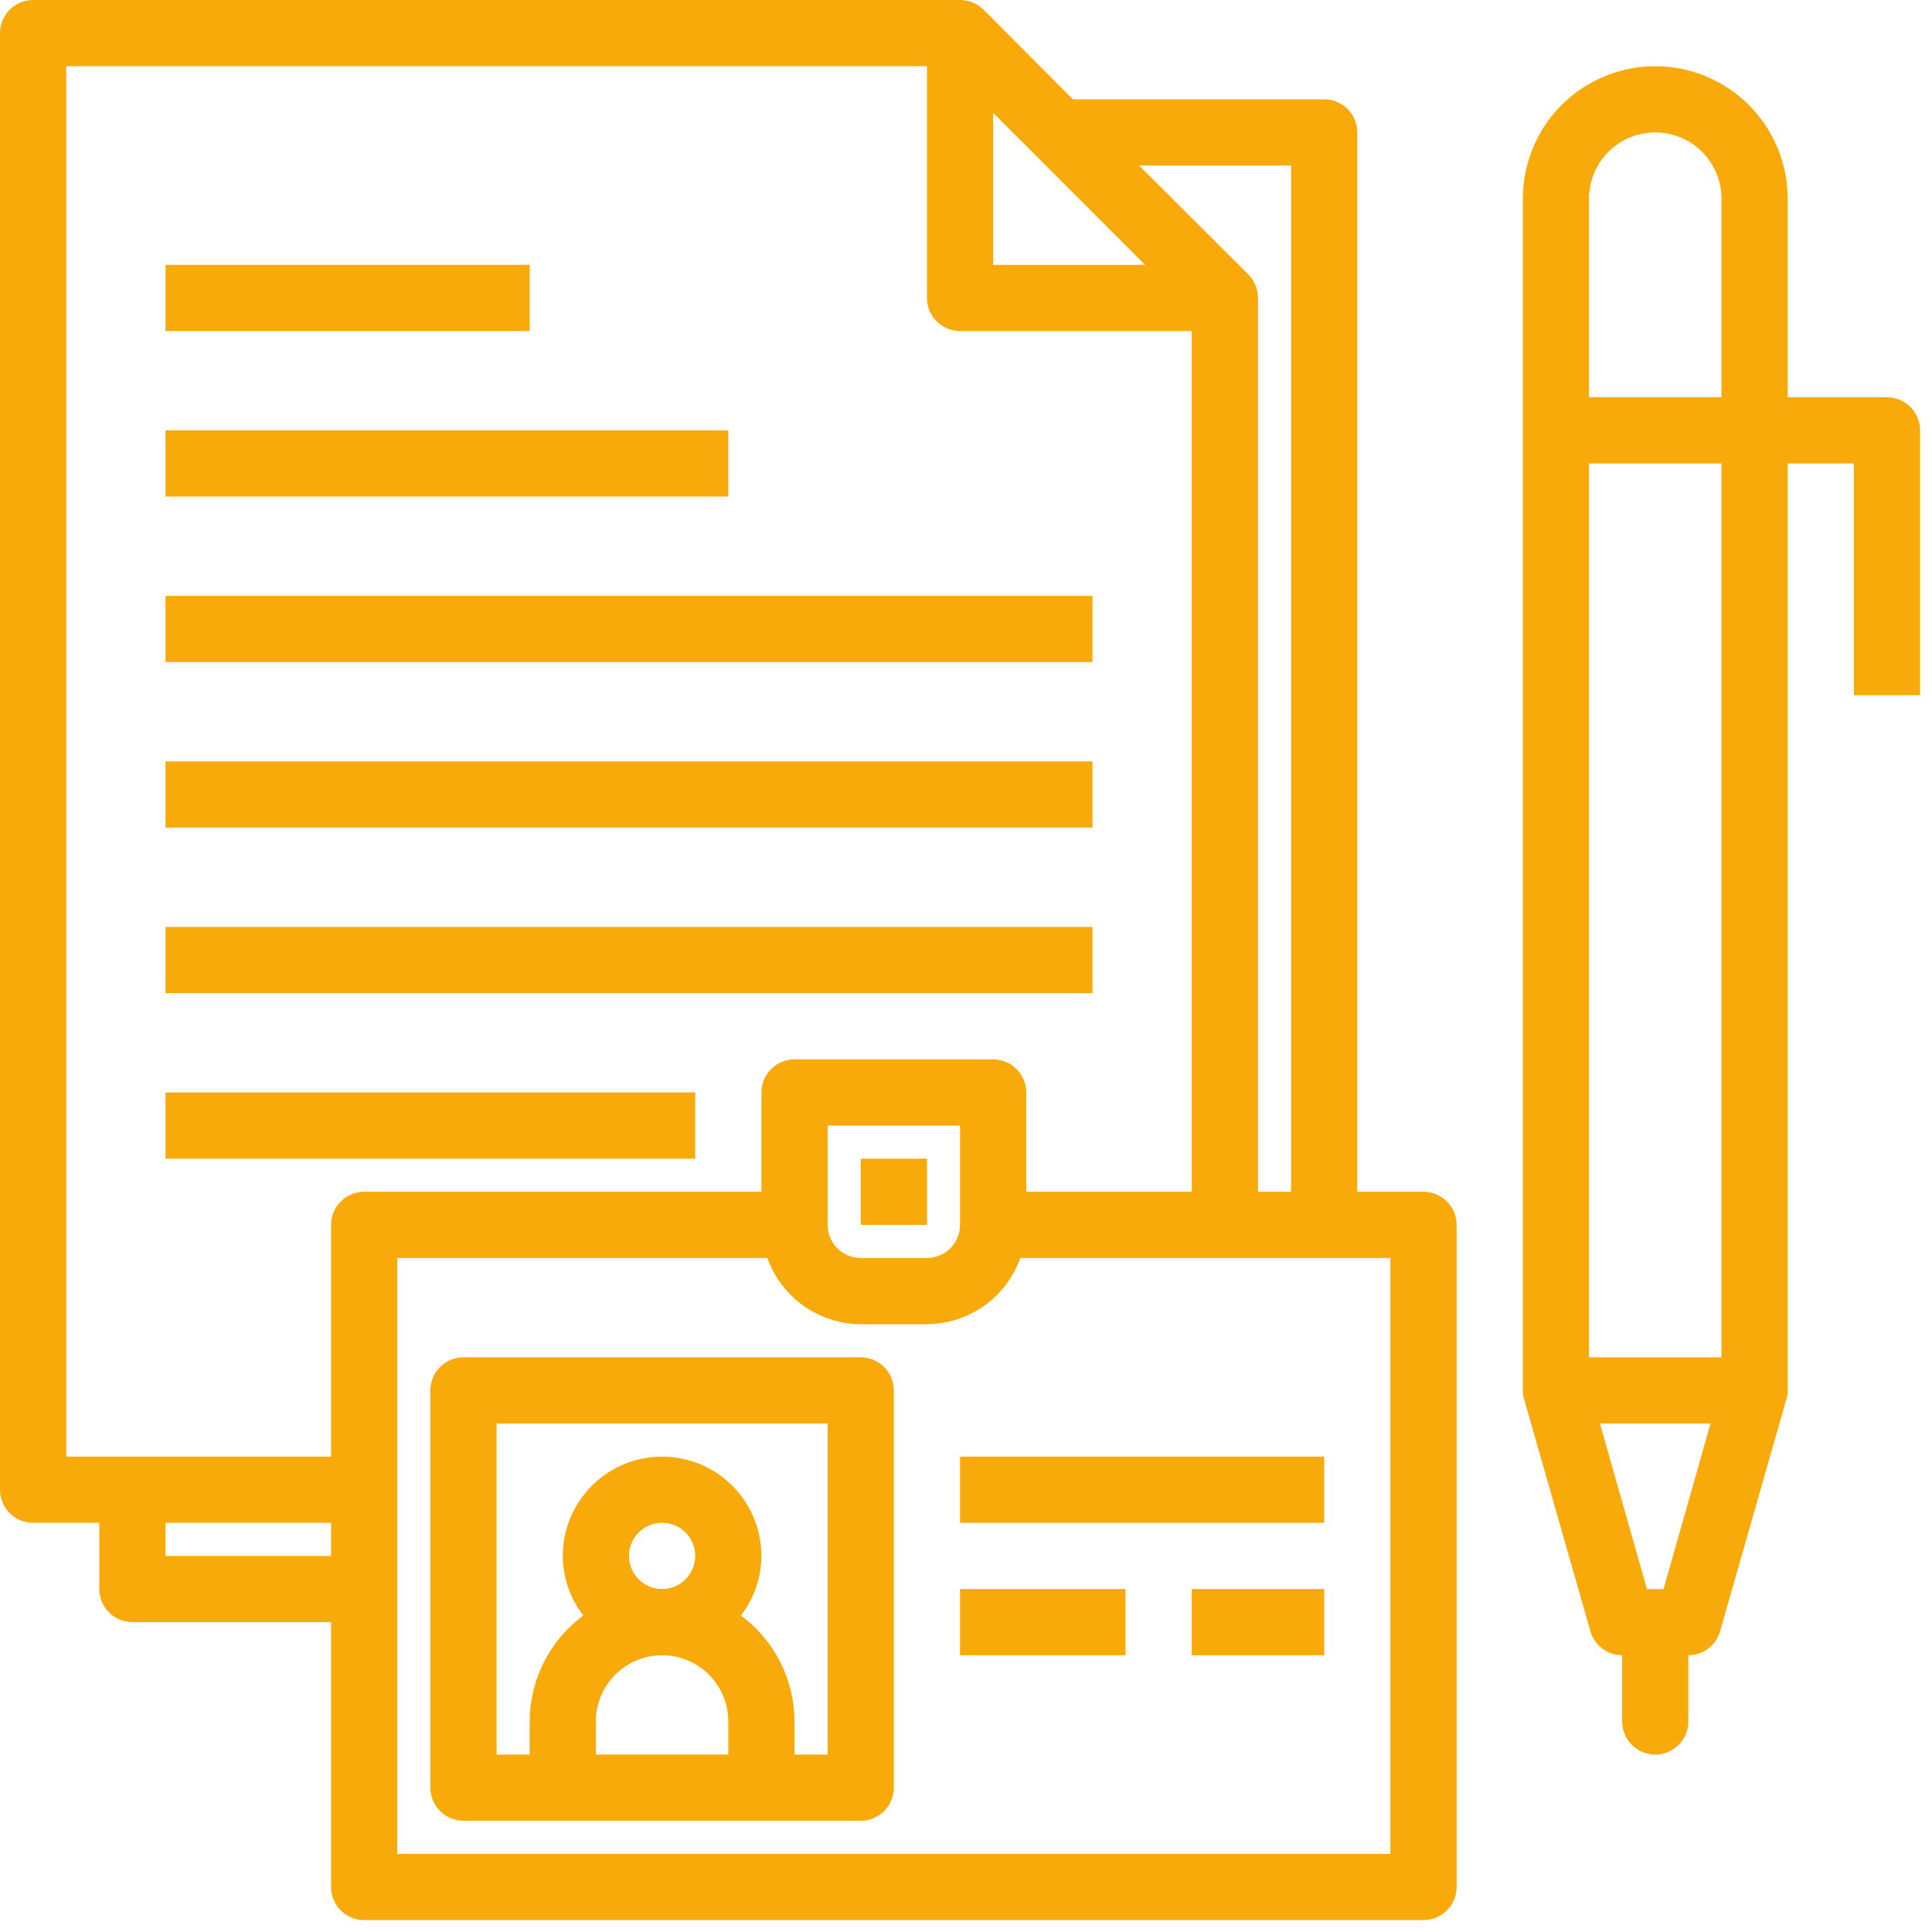
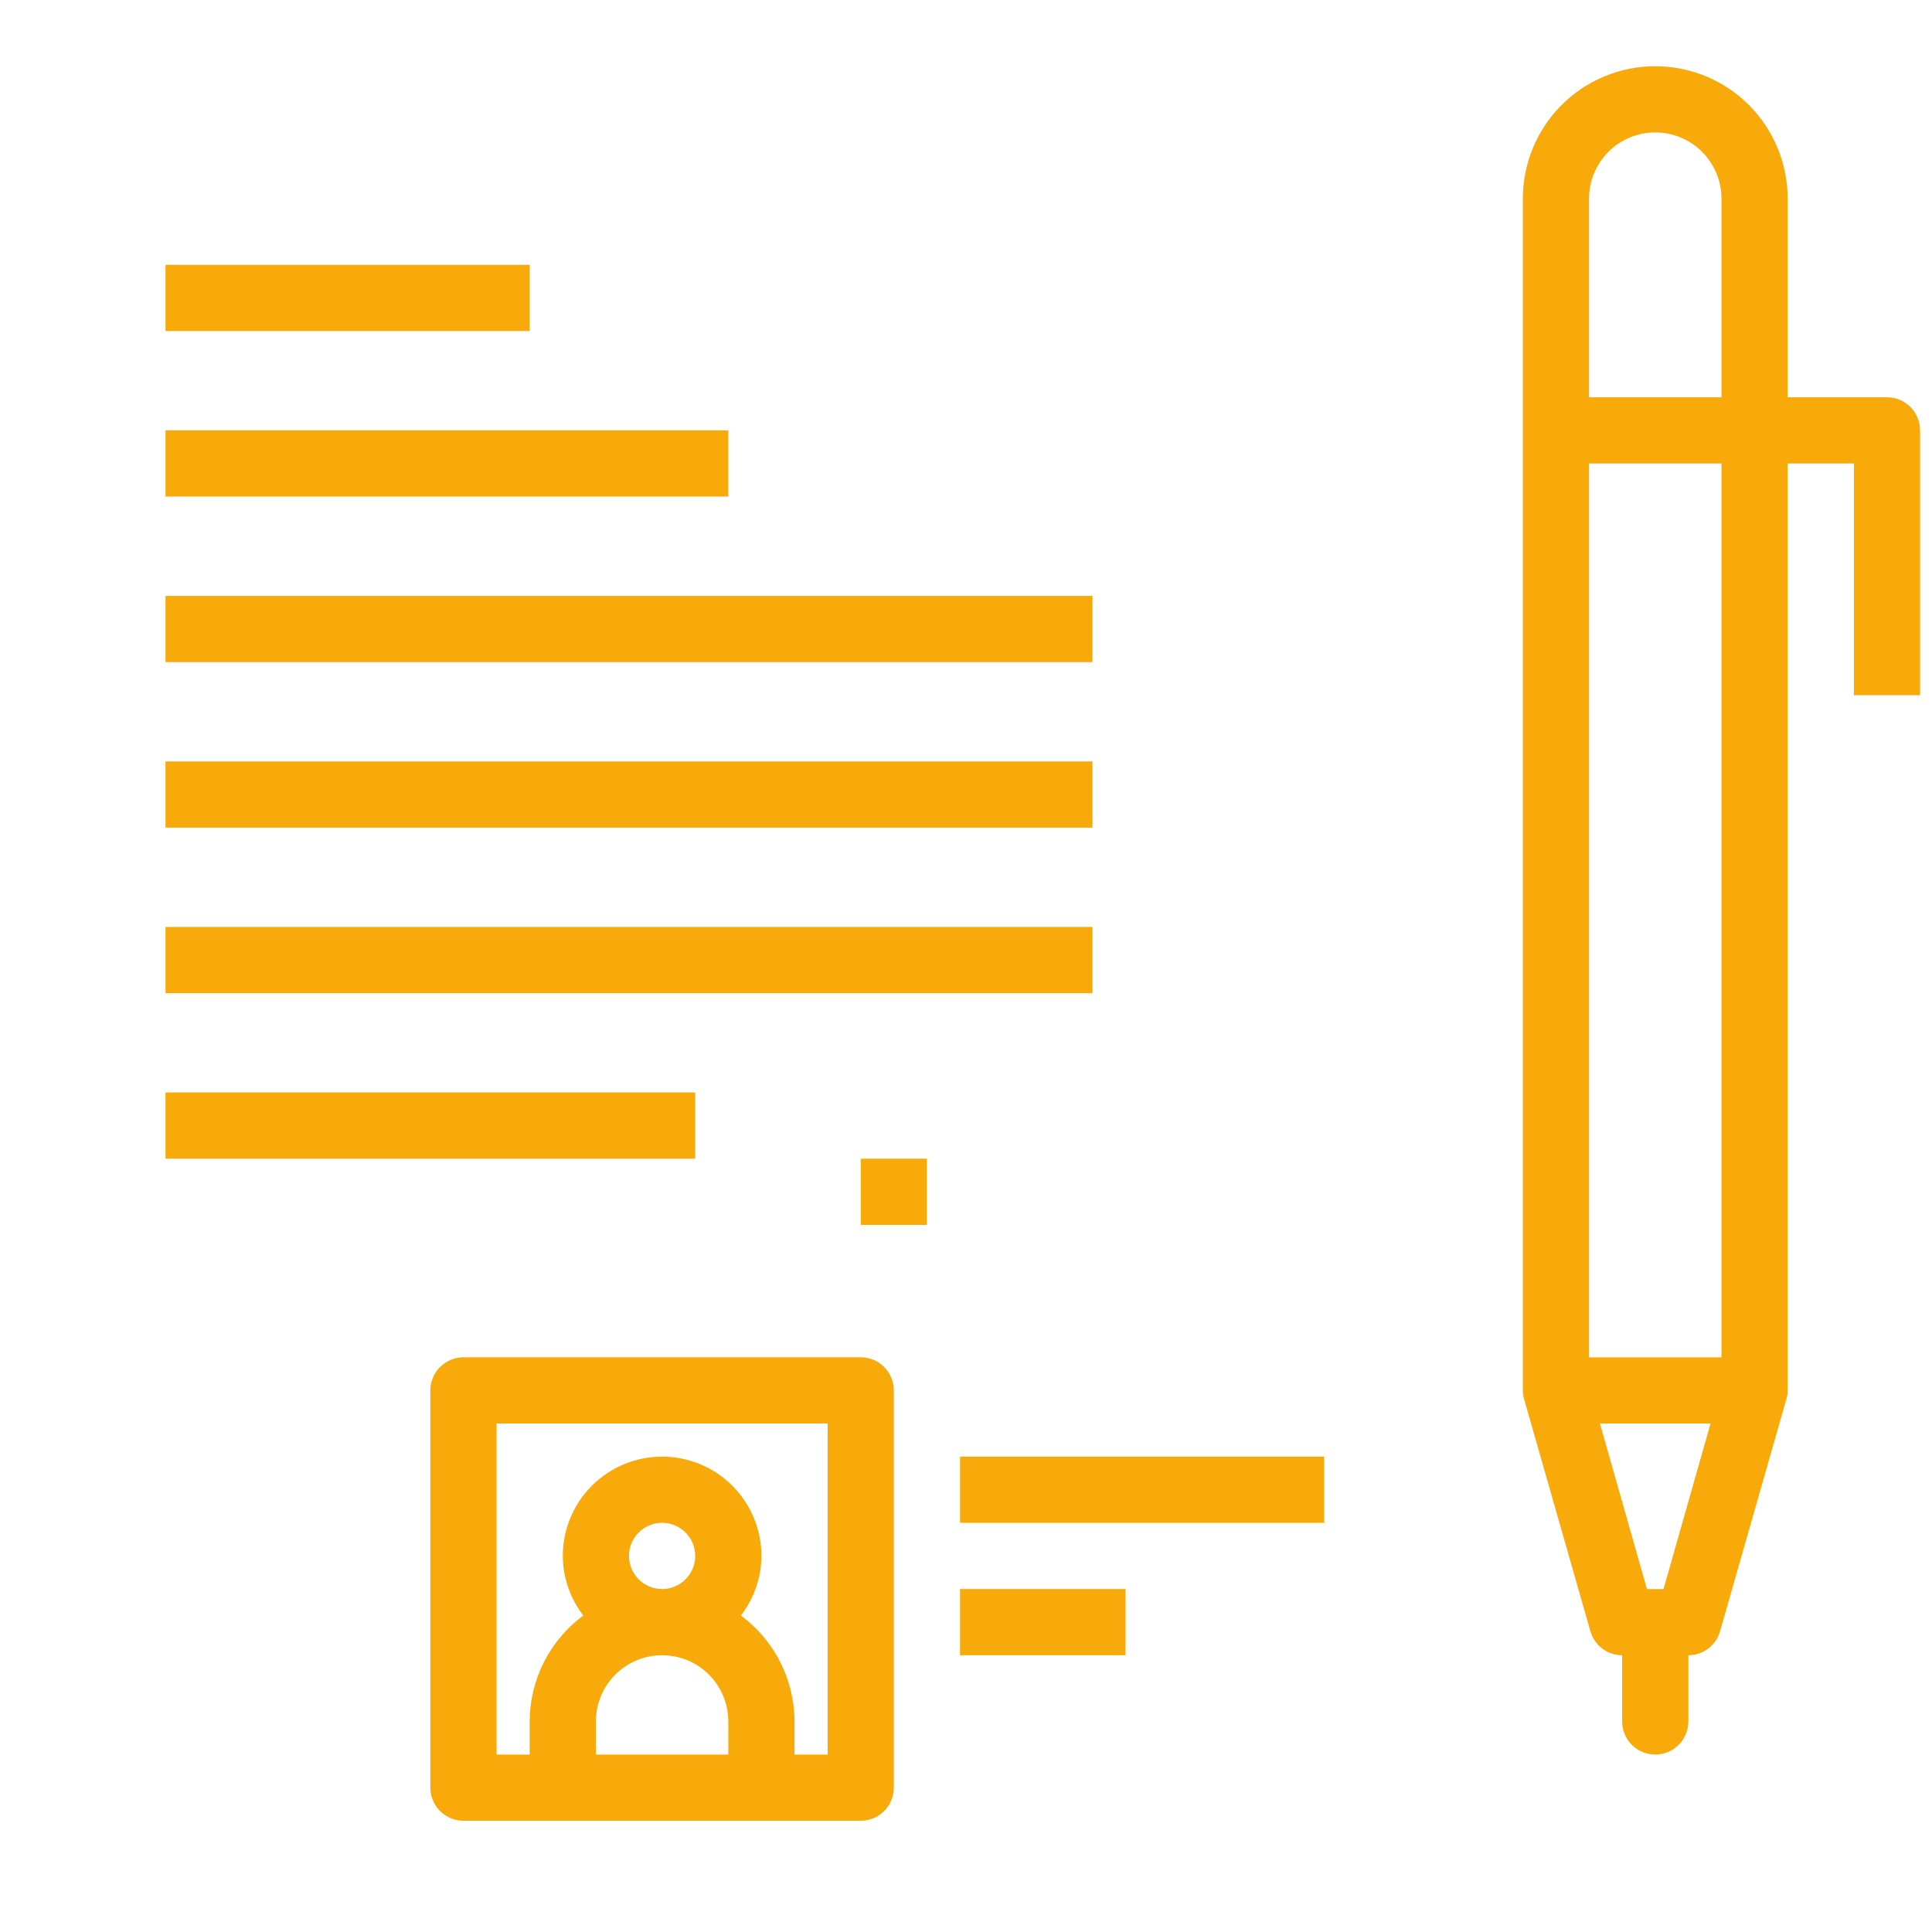
<svg xmlns="http://www.w3.org/2000/svg" width="73" height="73" viewBox="0 0 73 73" fill="none">
  <path d="M20.014 10.007H6.254V12.509H20.014V10.007Z" fill="#F8AA0A" />
  <path d="M27.519 16.261H6.254V18.762H27.519V16.261Z" fill="#F8AA0A" />
  <path d="M41.279 22.516H6.254V25.017H41.279V22.516Z" fill="#F8AA0A" />
  <path d="M41.279 28.77H6.254V31.271H41.279V28.77Z" fill="#F8AA0A" />
  <path d="M41.279 35.024H6.254V37.526H41.279V35.024Z" fill="#F8AA0A" />
  <path d="M26.268 41.278H6.254V43.78H26.268V41.278Z" fill="#F8AA0A" />
  <path d="M71.299 15.011H67.546V7.505C67.546 6.178 67.019 4.906 66.081 3.967C65.143 3.029 63.87 2.502 62.543 2.502C61.216 2.502 59.943 3.029 59.005 3.967C58.067 4.906 57.54 6.178 57.54 7.505V52.536C57.537 52.651 57.554 52.765 57.59 52.874L60.091 61.63C60.165 61.892 60.322 62.123 60.539 62.288C60.755 62.453 61.02 62.542 61.292 62.543V65.045C61.292 65.377 61.424 65.695 61.659 65.93C61.893 66.164 62.211 66.296 62.543 66.296C62.875 66.296 63.193 66.164 63.428 65.93C63.662 65.695 63.794 65.377 63.794 65.045V62.543C64.066 62.542 64.331 62.453 64.547 62.288C64.764 62.123 64.921 61.892 64.995 61.63L67.496 52.874C67.532 52.765 67.549 52.651 67.546 52.536V17.512H70.048V26.268H72.55V16.261C72.55 15.93 72.418 15.611 72.184 15.377C71.949 15.142 71.631 15.011 71.299 15.011ZM62.856 60.042H62.23L60.454 53.787H64.632L62.856 60.042ZM65.045 51.286H60.041V17.512H65.045V51.286ZM65.045 15.011H60.041V7.505C60.041 6.842 60.305 6.206 60.774 5.736C61.243 5.267 61.88 5.004 62.543 5.004C63.207 5.004 63.843 5.267 64.312 5.736C64.781 6.206 65.045 6.842 65.045 7.505V15.011Z" fill="#F8AA0A" />
-   <path d="M53.787 45.031H51.285V5.003C51.285 4.672 51.154 4.354 50.919 4.119C50.684 3.884 50.366 3.753 50.035 3.753H40.54L37.163 0.363C36.925 0.132 36.607 0.002 36.275 0H1.251C0.919 0 0.601 0.132 0.366 0.366C0.132 0.601 0 0.919 0 1.251V56.289C0 56.62 0.132 56.939 0.366 57.173C0.601 57.408 0.919 57.54 1.251 57.54H3.753V60.041C3.753 60.373 3.884 60.691 4.119 60.926C4.354 61.16 4.672 61.292 5.003 61.292H12.509V71.299C12.509 71.631 12.64 71.949 12.875 72.184C13.11 72.418 13.428 72.55 13.759 72.55H53.787C54.119 72.55 54.437 72.418 54.672 72.184C54.906 71.949 55.038 71.631 55.038 71.299V46.282C55.038 45.95 54.906 45.632 54.672 45.397C54.437 45.163 54.119 45.031 53.787 45.031ZM48.784 6.254V45.031H47.533V11.258C47.53 10.926 47.4 10.608 47.17 10.37L43.042 6.254H48.784ZM37.526 4.265L43.267 10.007H37.526V4.265ZM12.509 58.791H6.254V57.54H12.509V58.791ZM12.509 46.282V55.038H2.502V2.502H35.024V11.258C35.024 11.589 35.156 11.908 35.391 12.142C35.625 12.377 35.943 12.509 36.275 12.509H45.031V45.031H38.777V41.279C38.777 40.947 38.645 40.629 38.41 40.394C38.176 40.159 37.858 40.028 37.526 40.028H30.021C29.689 40.028 29.371 40.159 29.136 40.394C28.902 40.629 28.77 40.947 28.77 41.279V45.031H13.759C13.428 45.031 13.11 45.163 12.875 45.397C12.64 45.632 12.509 45.95 12.509 46.282ZM36.275 42.529V46.282C36.275 46.614 36.143 46.932 35.909 47.166C35.674 47.401 35.356 47.533 35.024 47.533H32.522C32.191 47.533 31.872 47.401 31.638 47.166C31.403 46.932 31.271 46.614 31.271 46.282V42.529H36.275ZM52.536 70.048H15.01V47.533H28.995C29.255 48.262 29.733 48.893 30.364 49.341C30.995 49.788 31.749 50.031 32.522 50.035H35.024C35.798 50.031 36.552 49.788 37.183 49.341C37.814 48.893 38.292 48.262 38.552 47.533H52.536V70.048Z" fill="#F8AA0A" />
  <path d="M32.522 51.285H17.512C17.18 51.285 16.862 51.417 16.628 51.651C16.393 51.886 16.261 52.204 16.261 52.536V67.546C16.261 67.878 16.393 68.196 16.628 68.431C16.862 68.665 17.18 68.797 17.512 68.797H32.522C32.854 68.797 33.172 68.665 33.407 68.431C33.642 68.196 33.773 67.878 33.773 67.546V52.536C33.773 52.204 33.642 51.886 33.407 51.651C33.172 51.417 32.854 51.285 32.522 51.285ZM27.519 66.296H22.515V65.045C22.515 64.381 22.779 63.745 23.248 63.276C23.717 62.806 24.354 62.543 25.017 62.543C25.681 62.543 26.317 62.806 26.786 63.276C27.255 63.745 27.519 64.381 27.519 65.045V66.296ZM23.766 58.79C23.766 58.543 23.84 58.301 23.977 58.095C24.115 57.89 24.31 57.729 24.539 57.635C24.767 57.54 25.019 57.515 25.261 57.563C25.504 57.612 25.727 57.731 25.902 57.906C26.077 58.081 26.196 58.304 26.244 58.546C26.292 58.789 26.268 59.04 26.173 59.269C26.078 59.498 25.918 59.693 25.712 59.83C25.506 59.968 25.265 60.041 25.017 60.041C24.686 60.041 24.367 59.909 24.133 59.675C23.898 59.44 23.766 59.122 23.766 58.79ZM31.272 66.296H30.021V65.045C30.019 64.266 29.835 63.498 29.483 62.803C29.131 62.107 28.621 61.504 27.994 61.042C28.493 60.397 28.766 59.606 28.77 58.79C28.77 57.795 28.375 56.841 27.671 56.137C26.967 55.433 26.012 55.038 25.017 55.038C24.022 55.038 23.067 55.433 22.364 56.137C21.66 56.841 21.265 57.795 21.265 58.79C21.269 59.606 21.541 60.397 22.04 61.042C21.413 61.504 20.903 62.107 20.551 62.803C20.2 63.498 20.015 64.266 20.014 65.045V66.296H18.763V53.787H31.272V66.296Z" fill="#F8AA0A" />
  <path d="M50.034 55.038H36.275V57.54H50.034V55.038Z" fill="#F8AA0A" />
  <path d="M42.529 60.041H36.275V62.543H42.529V60.041Z" fill="#F8AA0A" />
-   <path d="M50.035 60.041H45.031V62.543H50.035V60.041Z" fill="#F8AA0A" />
  <path d="M35.024 43.78H32.523V46.282H35.024V43.78Z" fill="#F8AA0A" />
</svg>